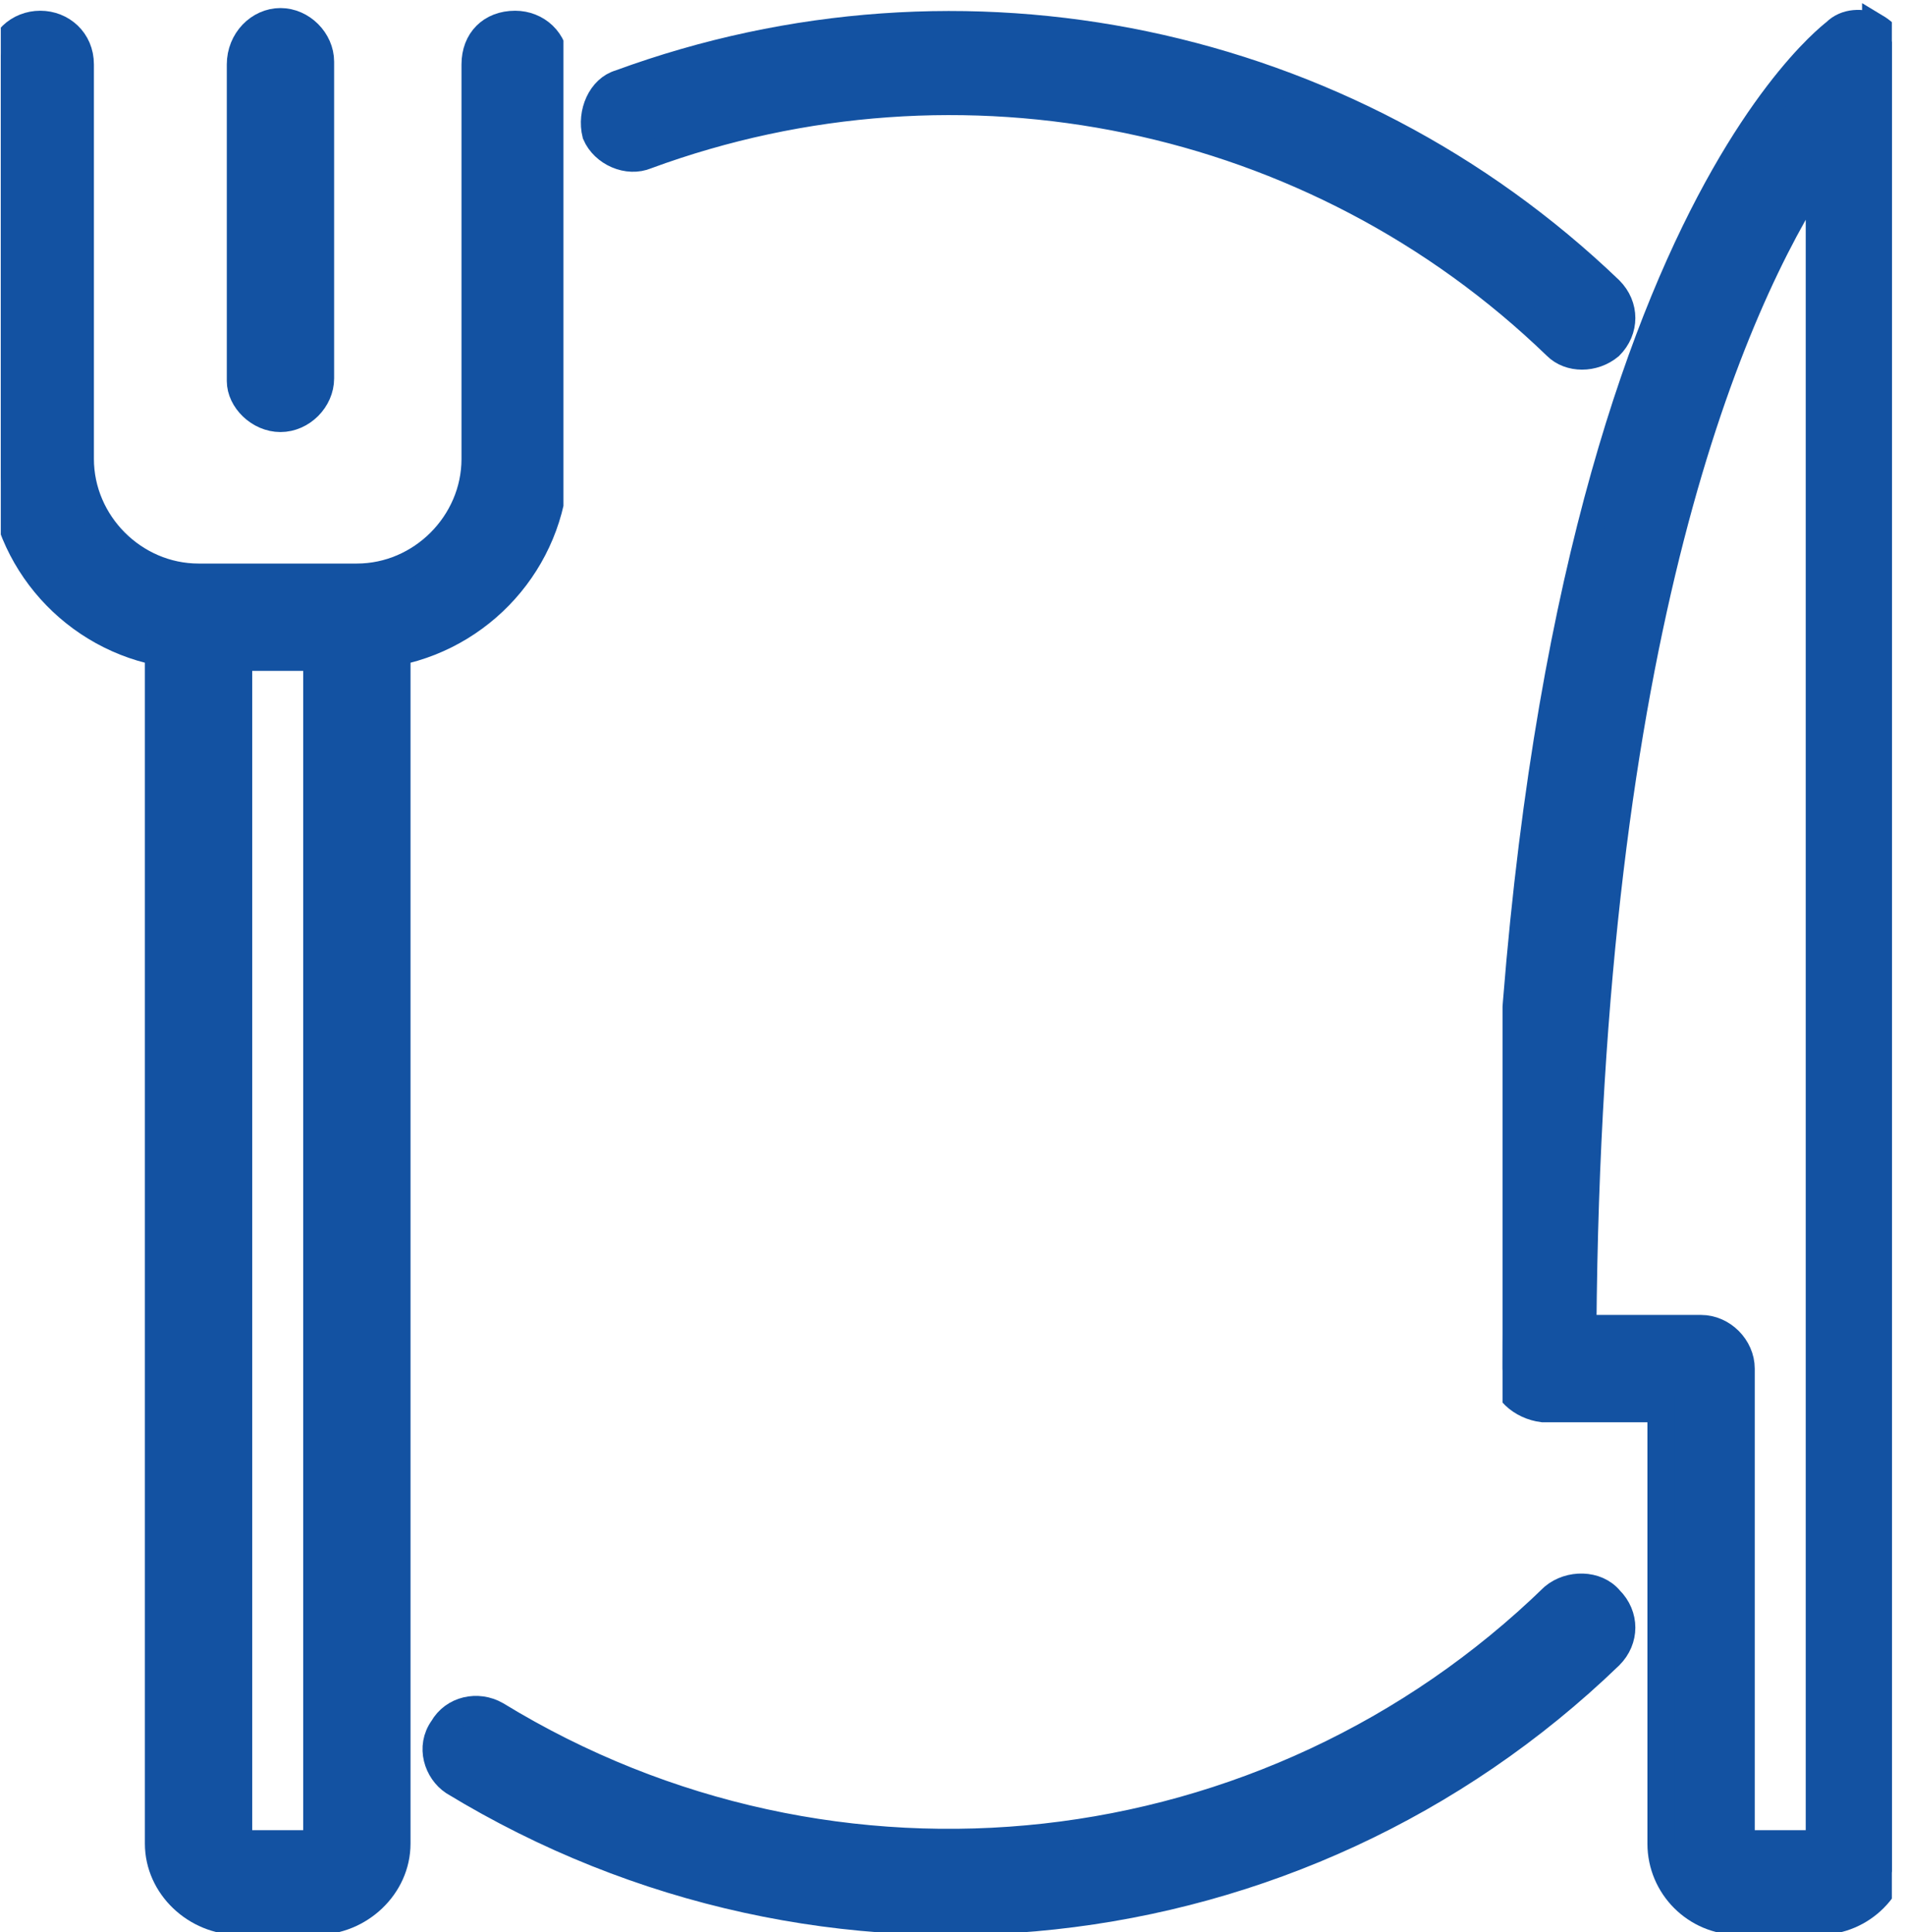
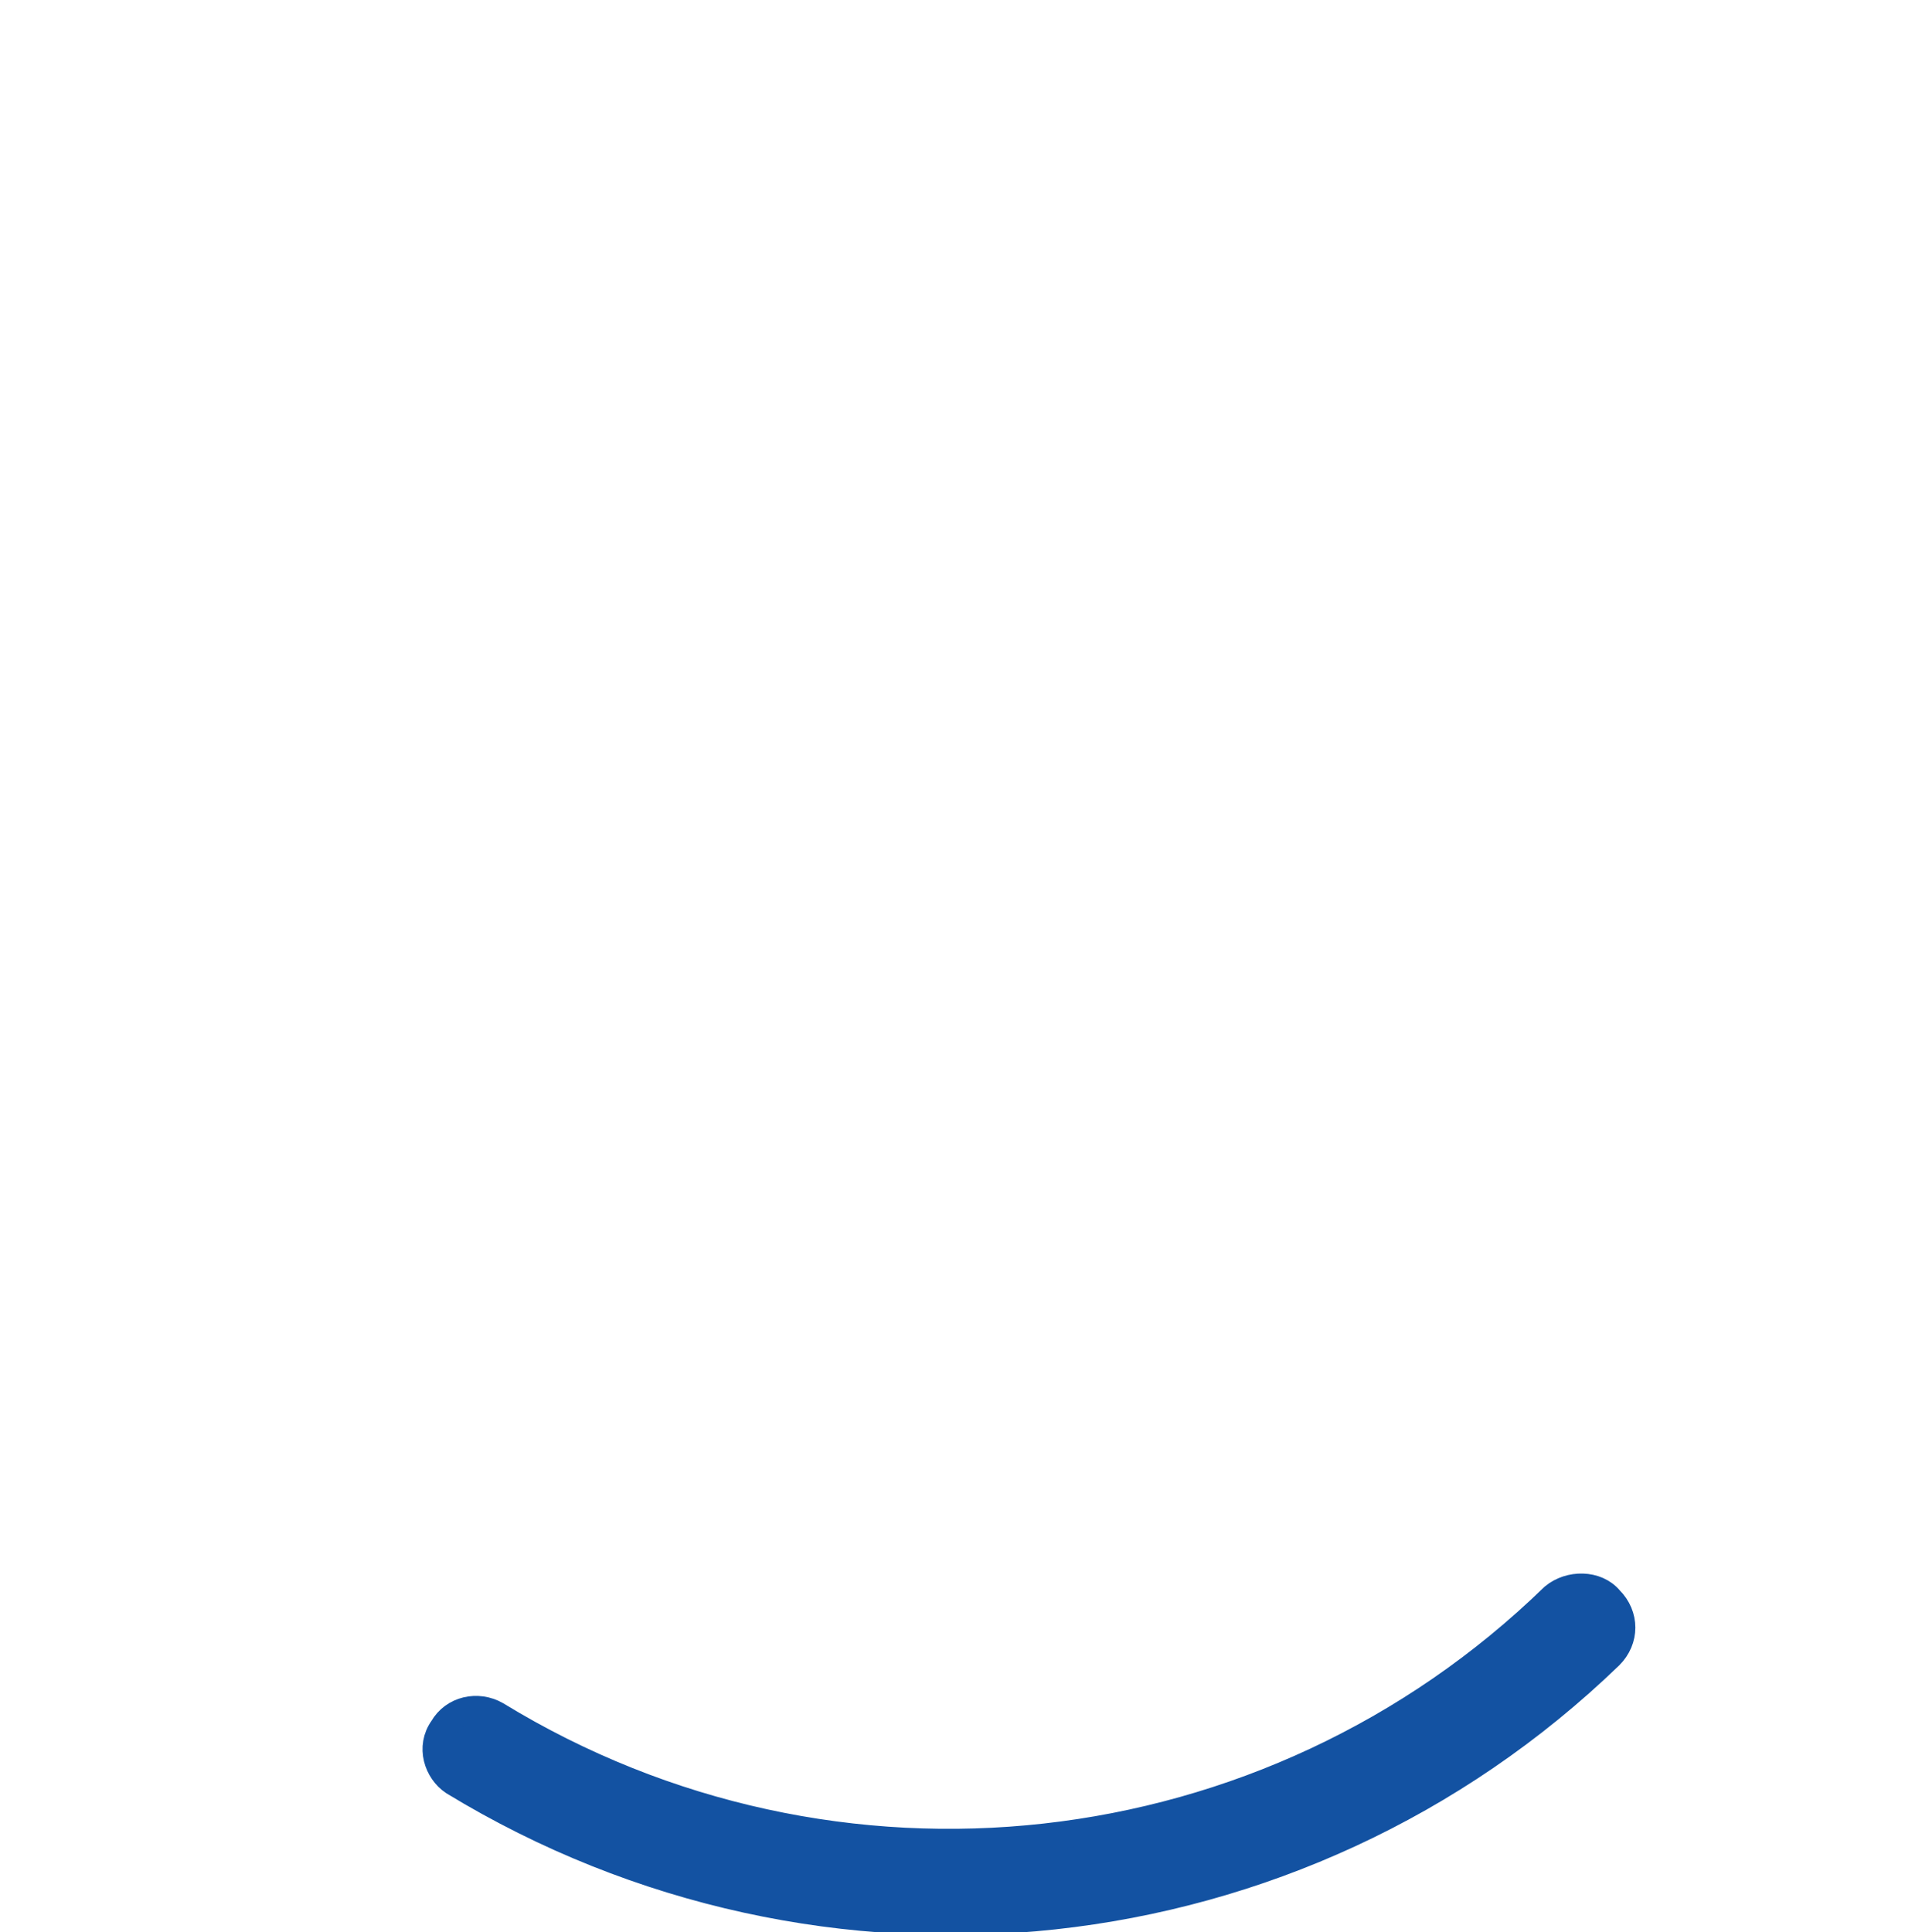
<svg xmlns="http://www.w3.org/2000/svg" xmlns:ns1="http://sodipodi.sourceforge.net/DTD/sodipodi-0.dtd" xmlns:ns2="http://www.inkscape.org/namespaces/inkscape" version="1.2" viewBox="0 0 71 72" width="71" height="72" id="svg32" ns1:docname="nis2ic11.svg" ns2:version="1.0.2-2 (e86c870879, 2021-01-15)">
  <ns1:namedview pagecolor="#ffffff" bordercolor="#666666" borderopacity="1" objecttolerance="10" gridtolerance="10" guidetolerance="10" ns2:pageopacity="0" ns2:pageshadow="2" ns2:window-width="1920" ns2:window-height="1017" id="namedview34" showgrid="false" ns2:zoom="11.805556" ns2:cx="35.5" ns2:cy="36" ns2:window-x="-8" ns2:window-y="-8" ns2:window-maximized="1" ns2:current-layer="svg32" />
  <defs id="defs8">
    <clipPath clipPathUnits="userSpaceOnUse" id="cp1">
      <path d="m0.03 0h20.97v72h-20.97z" id="path2" />
    </clipPath>
    <clipPath clipPathUnits="userSpaceOnUse" id="cp2">
      <path d="m56 0h14.51v72h-14.51z" id="path5" />
    </clipPath>
  </defs>
  <style id="style10">.a{fill:#1352A2;stroke:#1352A2;stroke-width:1;}</style>
  <g clip-path="url(#cp1)" id="g14">
-     <path class="a" d="m20.7 17.1v-14.7c0-0.9-0.7-1.5-1.5-1.5-0.9 0-1.5 0.6-1.5 1.5v14.7c0 2.4-2 4.4-4.4 4.4h-5.9c-2.4 0-4.4-2-4.4-4.4v-14.7c0-0.9-0.7-1.5-1.5-1.5-0.8 0-1.5 0.6-1.5 1.5v14.7c0 3.5 2.5 6.5 5.9 7.2v44.4c0 1.6 1.4 2.9 3 2.9h2.9c1.6 0 3-1.3 3-2.9v-44.4c3.4-0.7 5.9-3.7 5.9-7.2zm-11.8 51.6v-44.2h2.9v44.2z" id="path12" />
-   </g>
-   <path class="a" d="m 10.453,15.6 c 0.8,0 1.5,-0.7 1.5,-1.5 V 2.3 c 0,-0.8 -0.7,-1.5 -1.5,-1.5 -0.8,0 -1.5,0.7 -1.5,1.6 v 11.8 c 0,0.7 0.7,1.4 1.5,1.4 z" id="path18" />
+     </g>
  <g clip-path="url(#cp2)" id="g22">
-     <path class="a" d="m69.9 1c-0.5-0.2-1.1-0.2-1.5 0.2-0.5 0.4-12.4 9.7-12.4 49.8 0 0.8 0.7 1.4 1.5 1.5h4.4v16.2c0 1.6 1.3 2.9 2.9 2.9h3c1.6 0 2.9-1.3 2.9-2.9v-66.3c0.1-0.6-0.3-1.1-0.8-1.4zm-2.1 67.7h-2.9v-17.7c0-0.8-0.7-1.5-1.5-1.5h-4.4c0.2-26.1 5.6-38.2 8.8-43.1z" id="path20" />
-   </g>
-   <path class="a" d="m24.1 5.8c11.7-4.3 24.9-1.6 33.9 7.1 0.5 0.5 1.4 0.5 2 0 0.6-0.6 0.6-1.5 0-2.1-9.8-9.4-24.1-12.4-36.9-7.7-0.7 0.2-1.1 1.1-0.9 1.9 0.3 0.7 1.2 1.1 1.9 0.8z" id="path24" />
+     </g>
  <path class="a" d="m57.9 59.5c-10.6 10.3-26.8 12.1-39.4 4.4-0.7-0.4-1.6-0.2-2 0.5-0.5 0.7-0.2 1.6 0.4 2 13.8 8.4 31.5 6.5 43.1-4.7 0.6-0.6 0.6-1.5 0-2.1-0.5-0.6-1.5-0.6-2.1-0.1z" id="path26" />
</svg>